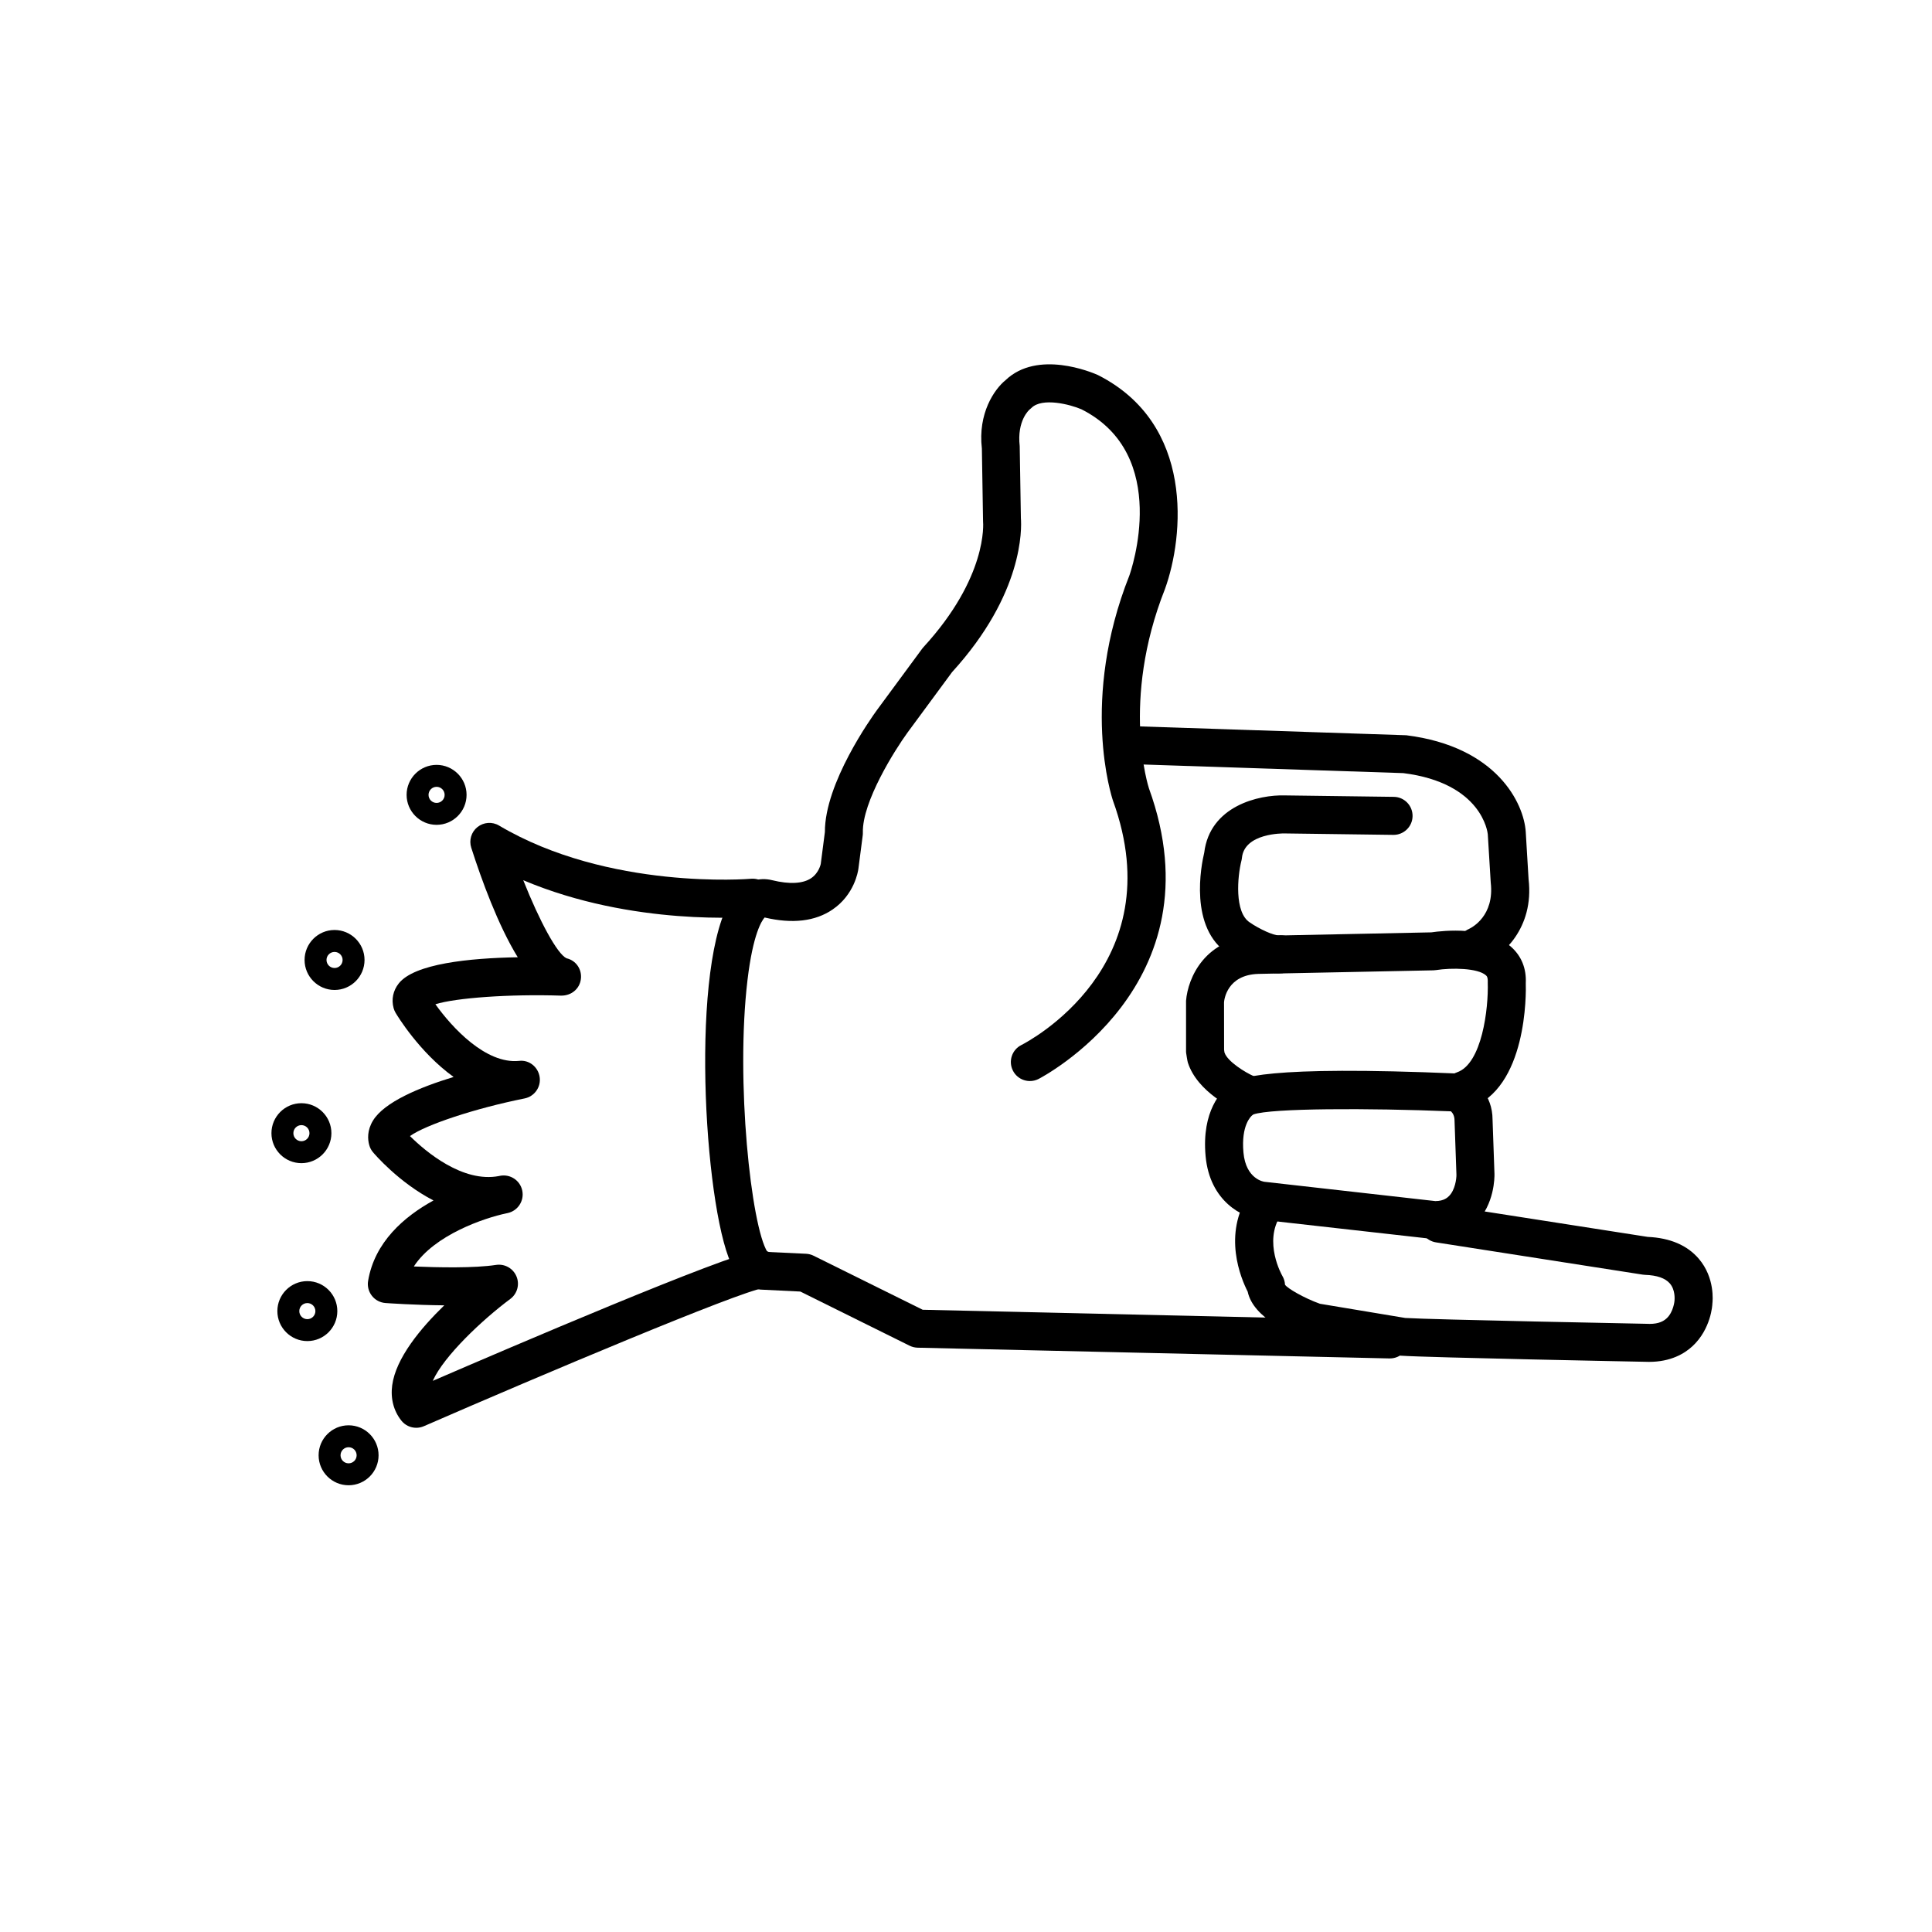
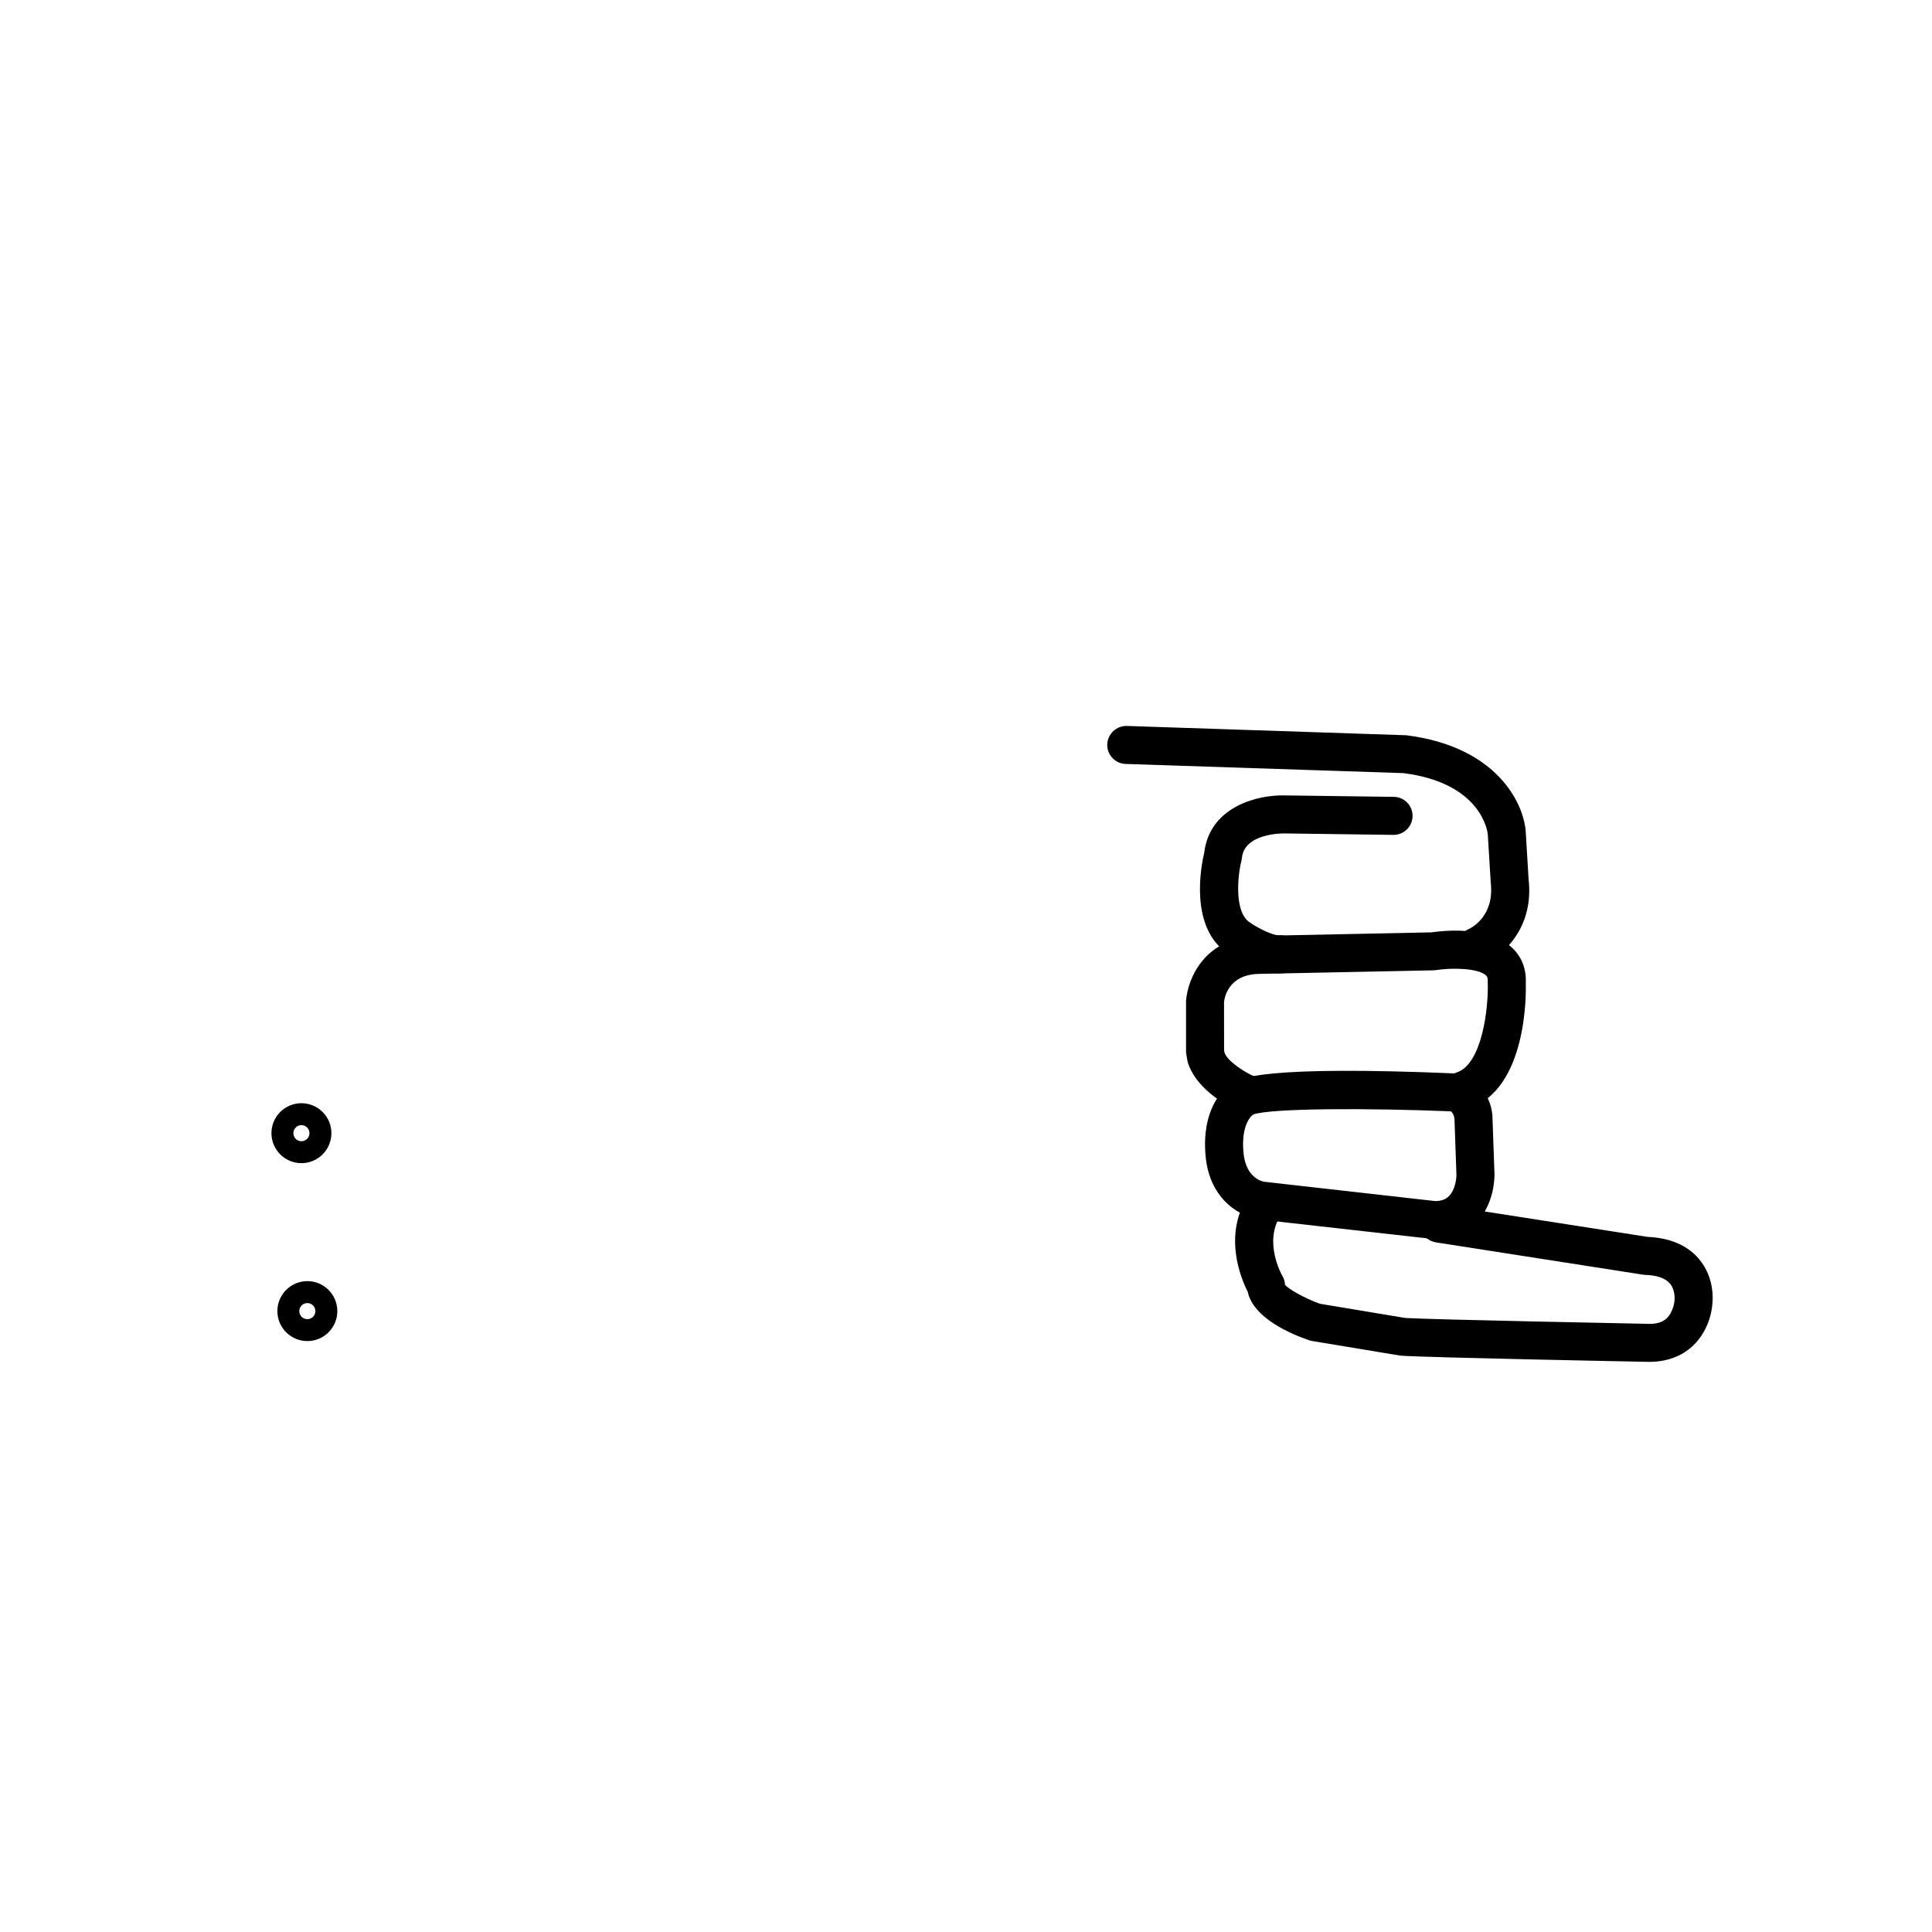
<svg xmlns="http://www.w3.org/2000/svg" fill="#000000" width="800px" height="800px" version="1.1" viewBox="144 144 512 512">
  <g>
    <path d="m524.1 472.34c-0.145 0-0.301-0.004-0.457-0.004l-45.723-5.144c-4.516-0.52-13.324-4.699-14.426-16.828-1.094-12.031 4.258-17.305 6.34-18.879 2.07-1.906 9.367-5.168 60.531-2.984 0.672 0.031 1.324 0.191 1.93 0.473 2.691 1.27 7.246 5.16 7.246 11.723l0.508 14.398c0.02 0.875 0.023 8.055-4.914 12.984-1.969 1.965-5.457 4.262-11.035 4.262zm-48.242-32.781c-0.301 0.242-2.992 2.609-2.328 9.895 0.645 7.09 5.477 7.719 5.527 7.727l45.262 5.113c0.035 0.004 0.07 0.004 0.105 0.004 2.223 0 3.231-0.988 3.559-1.316 1.641-1.605 1.996-4.613 1.988-5.637l-0.508-14.465c-0.004-1.18-0.492-1.93-0.941-2.367-22.062-0.891-47.645-0.836-52.352 0.82-0.094 0.078-0.203 0.156-0.312 0.227z" />
    <path d="m581.02 504.91c-0.359 0-0.73-0.012-1.109-0.023-2.195-0.039-57.238-1.109-64.695-1.617l-23.496-3.891c-0.273-0.047-0.535-0.109-0.797-0.203-4.535-1.543-14.766-5.769-16.273-12.871-1.758-3.441-6.75-15.16 0.406-25.895 1.543-2.316 4.66-2.941 6.988-1.395 2.316 1.547 2.941 4.672 1.395 6.988-4.746 7.117 0.332 16.016 0.383 16.098 0.43 0.715 0.676 1.523 0.715 2.352 0.559 0.945 5.113 3.586 9.262 5.059l22.59 3.762c6.731 0.441 63.289 1.535 63.863 1.547 2.574 0.156 4.246-0.352 5.422-1.445 1.84-1.699 2.082-4.644 2.086-4.672 0.031-0.414 0.242-2.902-1.27-4.613-1.211-1.375-3.402-2.133-6.508-2.238-0.203-0.004-0.402-0.023-0.605-0.055l-54.828-8.555c-2.75-0.43-4.629-3.008-4.203-5.758 0.43-2.746 2.969-4.602 5.758-4.203l54.543 8.508c5.941 0.266 10.504 2.223 13.562 5.812 4.301 5.047 3.672 11.211 3.582 11.891 0.012 0.262-0.344 6.727-5.289 11.281-2.086 1.934-5.734 4.137-11.48 4.137z" />
-     <path d="m512.35 504h-0.109l-125.06-2.848c-0.734-0.02-1.461-0.195-2.121-0.523l-28.969-14.355-10.629-0.52c-4.953-0.637-7.144-5.18-8.398-8.551-6.996-18.824-10.168-83.039 2.051-96.742 2.613-2.934 5.984-4.066 9.508-3.199 4.59 1.129 8.184 0.938 10.367-0.555 2.055-1.402 2.519-3.738 2.519-3.762l1.094-8.457c-0.047-12.973 12.363-30.348 13.793-32.309l11.977-16.254c0.105-0.145 0.223-0.289 0.344-0.418 17.035-18.559 15.855-32.77 15.801-33.367l-0.312-19.27c-1.09-9.316 3.285-15.68 6.262-18.113 8.504-8.125 22.844-2.102 24.465-1.379 25.688 12.969 22.844 42.777 17.785 56.742-11.77 29.703-4.309 52.566-4.238 52.793 18.938 52.215-28.816 76.805-29.297 77.047-2.484 1.234-5.523 0.238-6.762-2.254-1.246-2.484-0.238-5.512 2.246-6.758 1.691-0.855 40.172-20.949 24.297-64.715-0.398-1.18-8.734-26.738 4.324-59.695 0.414-1.16 11.145-32.031-12.688-44.066-2.938-1.273-10.402-3.215-13.254-0.367-0.168 0.172-0.348 0.324-0.535 0.469-0.047 0.039-3.352 2.898-2.578 9.645l0.312 19.109c0.215 2.695 0.734 20-18.234 40.789l-11.805 16.02c-3.352 4.602-12.043 18.367-11.84 26.516 0.004 0.258-0.004 0.516-0.039 0.77l-1.145 8.828c-0.098 0.707-1.062 6.84-6.832 10.777-4.59 3.141-10.645 3.856-18.016 2.121-0.73 0.805-3.074 4.266-4.539 16.566-3.203 26.844 0.984 65.305 5.273 72.066l10.254 0.484c0.691 0.035 1.371 0.211 1.988 0.52l28.91 14.316 123.94 2.828c2.785 0.066 4.988 2.371 4.926 5.148-0.062 2.738-2.305 4.922-5.035 4.922z" />
    <path d="m474.18 438.83c-0.672 0-1.352-0.133-1.996-0.414-1.102-0.48-10.852-4.887-13.395-12.836-0.137-0.43-0.438-2.469-0.438-2.469-0.035-0.242-0.035-0.348-0.035-0.594v-13.297c0.473-6.035 5.008-16.785 18.941-17.191l46.055-0.945c3.144-0.457 14.922-1.75 21.195 3.883 2.699 2.418 4.031 5.727 3.84 9.562 0.098 2.484 0.43 27.977-15.008 33.199-2.629 0.906-5.496-0.523-6.387-3.16-0.891-2.629 0.523-5.496 3.16-6.387 6.648-2.254 8.375-16.973 8.16-23.75 0.059-1.473-0.258-1.758-0.492-1.965-2.137-1.926-9.078-2.039-13.238-1.379-0.227 0.035-0.465 0.055-0.691 0.059l-46.34 0.945c-8.305 0.238-9.074 6.777-9.129 7.523l0.016 12.586c0.031 0.227 0.07 0.535 0.105 0.73 0.801 2.422 5.621 5.34 7.684 6.227 2.555 1.102 3.727 4.07 2.625 6.621-0.832 1.91-2.688 3.051-4.633 3.051z" />
    <path d="m482.88 401.95c-5.684 0-12.031-4.242-13.301-5.141-10.609-6.832-7.227-23.598-6.445-26.848 1.496-12.367 14.434-15.391 21.434-15.168l28.809 0.379c2.781 0.035 5.004 2.324 4.969 5.106-0.035 2.762-2.289 4.973-5.039 4.973h-0.07l-28.863-0.383c-0.383-0.004-10.594-0.117-11.25 6.481-0.023 0.25-0.07 0.504-0.133 0.746-1.055 4.188-1.895 13.707 2.215 16.359 2.555 1.773 6.344 3.5 7.723 3.414 2.731-0.246 5.219 1.809 5.457 4.578 0.242 2.769-1.805 5.215-4.578 5.457-0.305 0.035-0.613 0.047-0.926 0.047z" />
    <path d="m535.33 399.82c-1.961 0-3.82-1.152-4.637-3.066-1.082-2.539 0.086-5.477 2.609-6.586 0.734-0.344 6.785-3.426 5.758-12.277l-0.781-12.809c-0.047-0.469-1.496-13.566-22.379-16.199l-73.602-2.43c-2.781-0.098-4.957-2.422-4.867-5.203 0.098-2.781 2.488-4.953 5.199-4.867l74.066 2.469c24.012 3.004 31.156 18.055 31.641 25.605l0.754 12.555c1.523 13.047-7.039 20.391-11.789 22.41-0.645 0.27-1.312 0.398-1.973 0.398z" />
-     <path d="m254.31 522.38c-1.512 0-2.988-0.68-3.965-1.926-2.047-2.606-2.875-5.828-2.41-9.336 0.961-7.188 7.516-15.098 13.801-21.191-7.906-0.07-15.078-0.574-15.578-0.613-1.414-0.102-2.719-0.789-3.598-1.91-0.875-1.113-1.246-2.543-1.012-3.941 1.715-10.273 9.523-17.043 17.332-21.328-9.203-4.762-15.609-12.277-16.031-12.777-0.465-0.551-0.801-1.188-0.992-1.879-0.43-1.535-0.605-3.91 1.004-6.535 2.984-4.871 12.234-8.758 21.348-11.539-9.113-6.566-15-16.359-15.375-17-0.227-0.387-0.406-0.801-0.523-1.238-0.629-2.312-0.145-4.637 1.359-6.543 4.133-5.234 18.688-6.715 31.539-6.938-5.246-8.531-9.621-20.605-12.324-29.035-0.641-1.996 0.02-4.176 1.656-5.477 1.641-1.301 3.91-1.465 5.707-0.395 29.035 17.211 66.406 14.148 66.781 14.102 2.816-0.227 5.219 1.805 5.461 4.574 0.246 2.769-1.805 5.215-4.574 5.461-1.461 0.125-32.203 2.648-61.25-9.652 4.316 10.863 9.008 19.555 11.473 20.691 2.527 0.574 4.133 2.953 3.797 5.531-0.328 2.574-2.535 4.402-5.238 4.367-13.77-0.441-27.867 0.594-33.312 2.281 4.41 6.184 13.348 15.895 22.168 15.012 2.672-0.336 5.066 1.621 5.461 4.281 0.395 2.648-1.367 5.144-3.996 5.672-13.176 2.641-26.184 6.984-30.375 9.969 4.18 4.141 14.008 12.449 23.609 10.59 0.117-0.023 0.203-0.047 0.246-0.055 2.734-0.523 5.356 1.219 5.91 3.934 0.555 2.711-1.184 5.359-3.891 5.941-0.105 0.02-0.207 0.047-0.309 0.066-5.836 1.219-19.125 5.719-24.539 14.086 6.469 0.273 16.062 0.469 21.785-0.414 2.301-0.344 4.519 0.902 5.414 3.039 0.898 2.137 0.215 4.606-1.641 5.984-7.336 5.457-17.598 15.105-20.539 21.703 20.305-8.781 77.281-33.199 86.16-34.566 2.746-0.422 5.32 1.461 5.75 4.211 0.422 2.75-1.461 5.324-4.211 5.75-6.723 1.031-58.816 23.016-90.07 36.625-0.648 0.281-1.332 0.418-2.008 0.418z" />
-     <path d="m259.7 362.59c-4.383 0-7.945-3.566-7.945-7.945 0-4.379 3.566-7.945 7.945-7.945s7.945 3.566 7.945 7.945c0 4.379-3.562 7.945-7.945 7.945zm0-10.074c-1.176 0-2.133 0.953-2.133 2.133 0 1.18 0.953 2.133 2.133 2.133s2.133-0.953 2.133-2.133c-0.004-1.184-0.953-2.133-2.133-2.133z" />
-     <path d="m232.66 406.35c-4.383 0-7.945-3.566-7.945-7.949 0-4.383 3.566-7.945 7.945-7.945s7.945 3.566 7.945 7.945c0 4.383-3.559 7.949-7.945 7.949zm0-10.078c-1.176 0-2.133 0.953-2.133 2.125 0 1.176 0.953 2.133 2.133 2.133s2.133-0.953 2.133-2.133c0-1.172-0.953-2.125-2.133-2.125z" />
    <path d="m223.88 452.25c-4.383 0-7.945-3.562-7.945-7.945 0-4.383 3.566-7.945 7.945-7.945s7.945 3.562 7.945 7.945c0 4.383-3.559 7.945-7.945 7.945zm0-10.078c-1.176 0-2.133 0.953-2.133 2.133 0 1.18 0.953 2.133 2.133 2.133s2.133-0.953 2.133-2.133c0-1.18-0.957-2.133-2.133-2.133z" />
    <path d="m225.45 499.4c-4.383 0-7.945-3.562-7.945-7.945s3.566-7.945 7.945-7.945c4.379 0 7.945 3.562 7.945 7.945 0 4.387-3.562 7.945-7.945 7.945zm0-10.074c-1.176 0-2.133 0.953-2.133 2.133 0 1.18 0.953 2.133 2.133 2.133 1.18 0 2.133-0.953 2.133-2.133-0.004-1.18-0.961-2.133-2.133-2.133z" />
-     <path d="m236.38 537.61c-4.383 0-7.945-3.562-7.945-7.945 0-4.383 3.566-7.945 7.945-7.945 4.379 0 7.945 3.562 7.945 7.945 0 4.383-3.562 7.945-7.945 7.945zm0-10.078c-1.176 0-2.133 0.953-2.133 2.133 0 1.18 0.953 2.133 2.133 2.133 1.18 0 2.133-0.953 2.133-2.133-0.004-1.18-0.957-2.133-2.133-2.133z" />
  </g>
</svg>